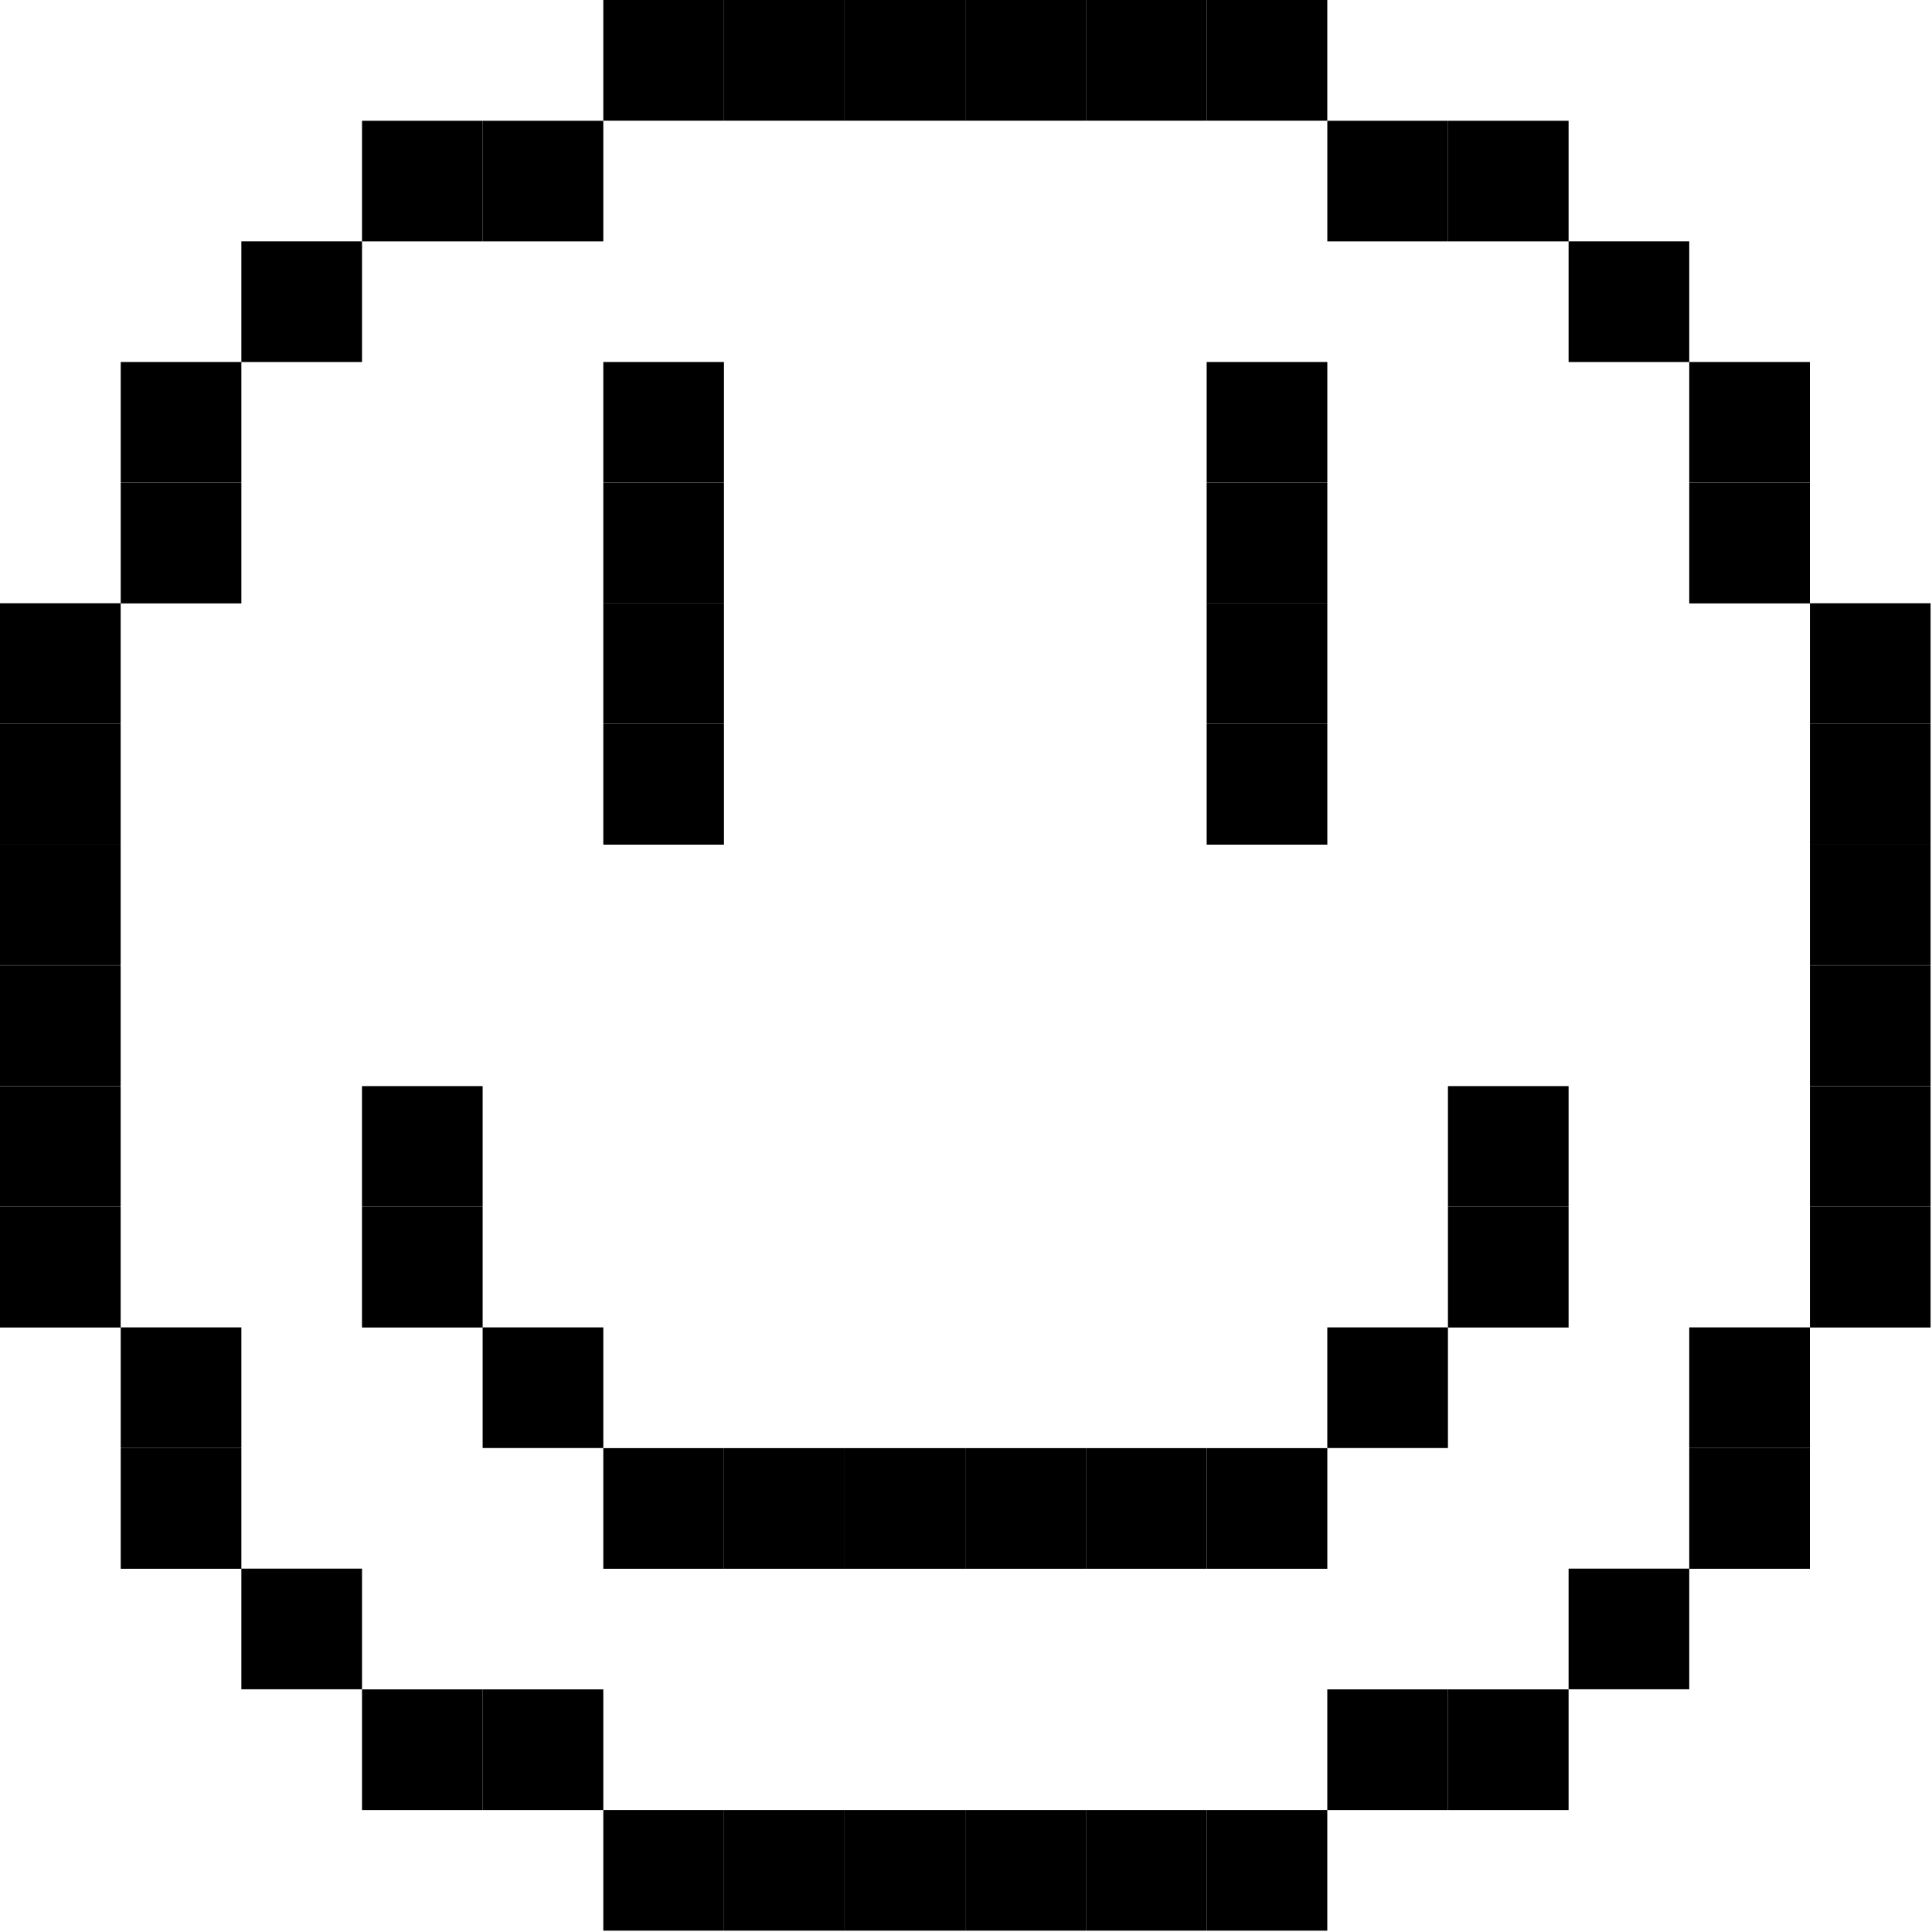
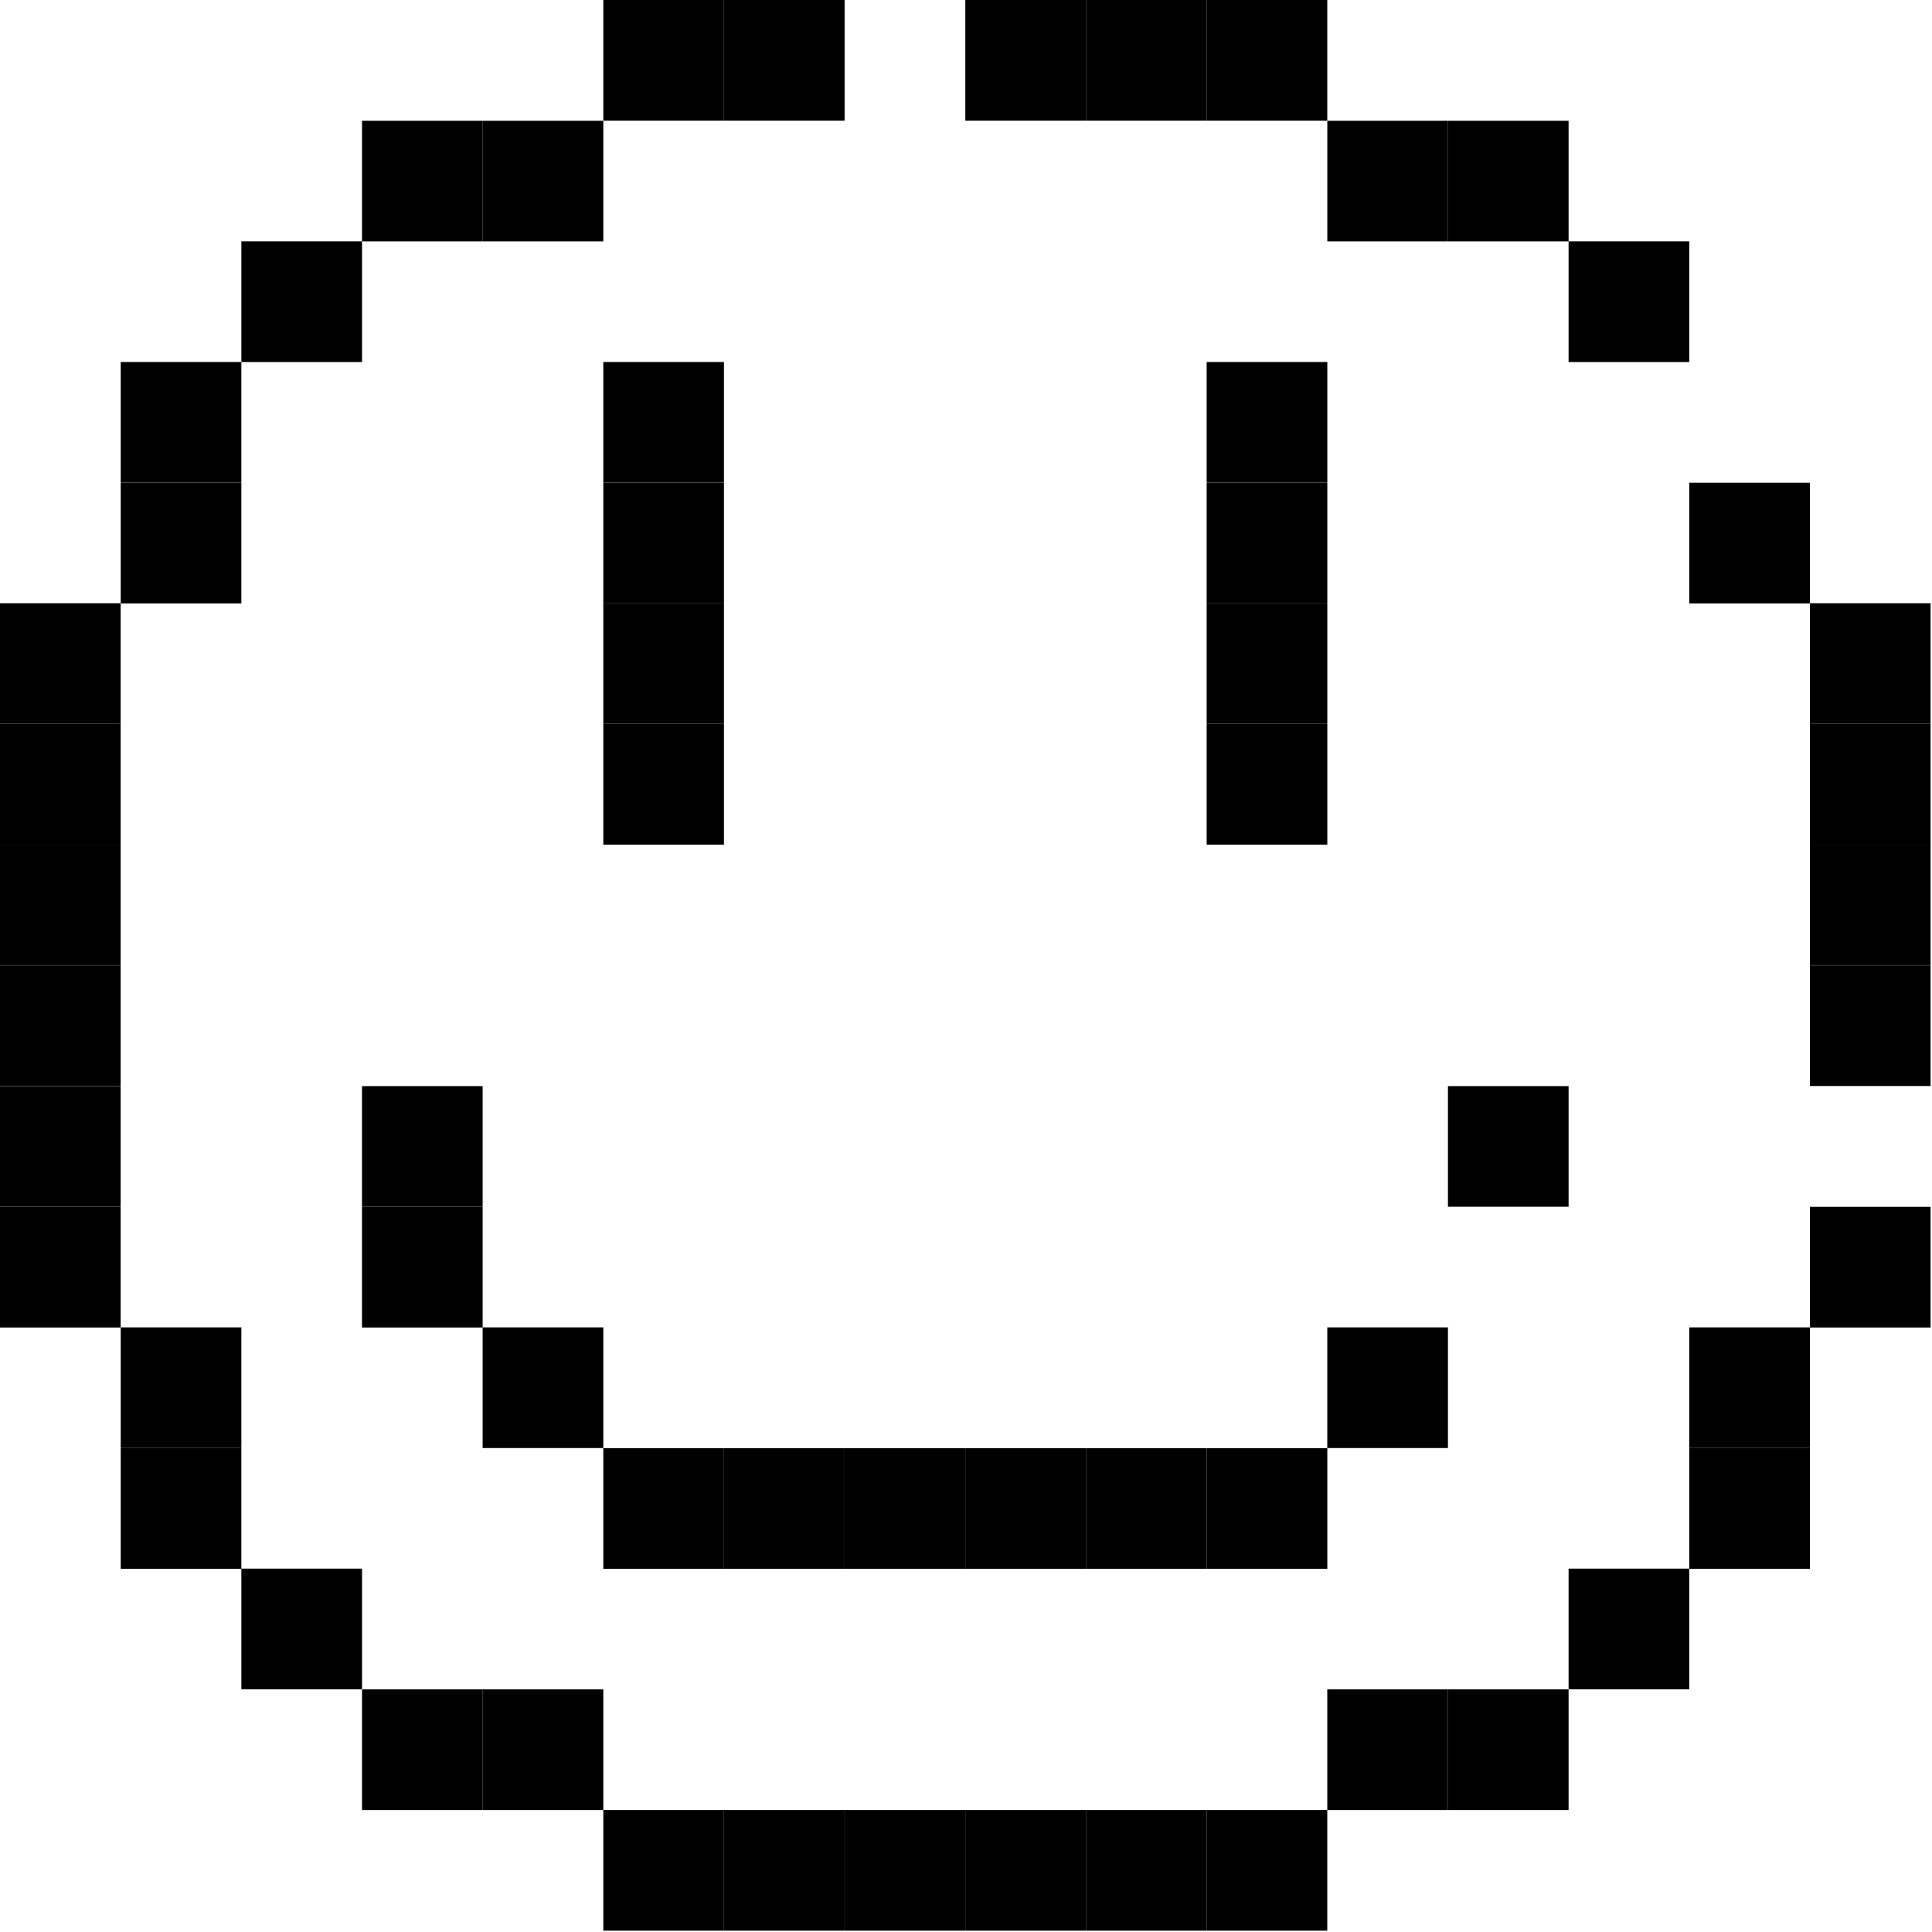
<svg xmlns="http://www.w3.org/2000/svg" width="60" height="60" viewBox="0 0 60 60" fill="none">
  <rect x="7.496" y="7.496" width="3.747" height="3.747" fill="black" />
  <rect width="3.747" height="3.747" transform="matrix(-1 0 0 1 52.461 7.496)" fill="black" />
  <rect x="7.496" y="48.715" width="3.747" height="3.747" fill="black" />
  <rect x="14.989" y="41.223" width="3.747" height="3.747" fill="black" />
  <rect width="3.747" height="3.747" transform="matrix(-1 0 0 1 52.461 48.715)" fill="black" />
  <rect width="3.747" height="3.747" transform="matrix(-1 0 0 1 44.967 41.223)" fill="black" />
  <rect x="11.243" y="3.75" width="3.747" height="3.747" fill="black" />
  <rect x="41.221" y="3.75" width="3.747" height="3.747" fill="black" />
  <rect x="11.243" y="52.465" width="3.747" height="3.747" fill="black" />
  <rect width="3.747" height="3.747" transform="matrix(-1 0 0 1 48.714 52.465)" fill="black" />
  <rect width="3.747" height="3.747" transform="matrix(-1 0 0 1 41.221 44.973)" fill="black" />
  <rect width="3.747" height="3.747" transform="matrix(-1 0 0 1 33.726 44.973)" fill="black" />
  <rect width="3.747" height="3.747" transform="matrix(-1 0 0 1 26.231 44.973)" fill="black" />
  <rect x="7.496" y="11.242" width="3.747" height="3.747" transform="rotate(90 7.496 11.242)" fill="black" />
-   <rect width="3.747" height="3.747" transform="matrix(4.37114e-08 1 1 -4.37114e-08 52.461 11.242)" fill="black" />
  <rect x="3.747" y="18.734" width="3.747" height="3.747" transform="rotate(90 3.747 18.734)" fill="black" />
  <rect width="3.747" height="3.747" transform="matrix(4.37114e-08 1 1 -4.37114e-08 56.209 18.734)" fill="black" />
  <rect x="3.747" y="26.227" width="3.747" height="3.747" transform="rotate(90 3.747 26.227)" fill="black" />
  <rect x="22.483" y="11.242" width="3.747" height="3.747" transform="rotate(90 22.483 11.242)" fill="black" />
  <rect x="41.221" y="11.242" width="3.747" height="3.747" transform="rotate(90 41.221 11.242)" fill="black" />
  <rect width="3.747" height="3.747" transform="matrix(4.37114e-08 1 1 -4.37114e-08 56.209 26.227)" fill="black" />
  <rect x="3.747" y="33.73" width="3.747" height="3.747" transform="rotate(90 3.747 33.73)" fill="black" />
  <rect x="22.483" y="18.734" width="3.747" height="3.747" transform="rotate(90 22.483 18.734)" fill="black" />
  <rect x="41.221" y="18.734" width="3.747" height="3.747" transform="rotate(90 41.221 18.734)" fill="black" />
-   <rect width="3.747" height="3.747" transform="matrix(4.37114e-08 1 1 -4.37114e-08 56.209 33.73)" fill="black" />
  <rect x="7.496" y="41.223" width="3.747" height="3.747" transform="rotate(90 7.496 41.223)" fill="black" />
  <rect x="14.989" y="33.73" width="3.747" height="3.747" transform="rotate(90 14.989 33.73)" fill="black" />
  <rect width="3.747" height="3.747" transform="matrix(4.37114e-08 1 1 -4.37114e-08 52.461 41.223)" fill="black" />
  <rect width="3.747" height="3.747" transform="matrix(4.37114e-08 1 1 -4.37114e-08 44.967 33.73)" fill="black" />
  <rect x="18.736" width="3.747" height="3.747" fill="black" />
  <rect x="18.736" y="56.211" width="3.747" height="3.747" fill="black" />
-   <rect x="26.231" width="3.747" height="3.747" fill="black" />
  <rect x="26.231" y="56.211" width="3.747" height="3.747" fill="black" />
  <rect x="33.726" width="3.747" height="3.747" fill="black" />
  <rect x="33.726" y="56.211" width="3.747" height="3.747" fill="black" />
  <rect x="14.989" y="3.75" width="3.747" height="3.747" fill="black" />
  <rect x="44.967" y="3.75" width="3.747" height="3.747" fill="black" />
  <rect x="14.989" y="52.465" width="3.747" height="3.747" fill="black" />
  <rect width="3.747" height="3.747" transform="matrix(-1 0 0 1 44.967 52.465)" fill="black" />
  <rect width="3.747" height="3.747" transform="matrix(-1 0 0 1 37.473 44.973)" fill="black" />
  <rect width="3.747" height="3.747" transform="matrix(-1 0 0 1 29.979 44.973)" fill="black" />
  <rect width="3.747" height="3.747" transform="matrix(-1 0 0 1 22.483 44.973)" fill="black" />
  <rect x="7.496" y="14.992" width="3.747" height="3.747" transform="rotate(90 7.496 14.992)" fill="black" />
  <rect width="3.747" height="3.747" transform="matrix(4.37114e-08 1 1 -4.37114e-08 52.461 14.992)" fill="black" />
  <rect x="3.747" y="22.484" width="3.747" height="3.747" transform="rotate(90 3.747 22.484)" fill="black" />
  <rect width="3.747" height="3.747" transform="matrix(4.37114e-08 1 1 -4.37114e-08 56.209 22.484)" fill="black" />
  <rect x="3.747" y="29.98" width="3.747" height="3.747" transform="rotate(90 3.747 29.98)" fill="black" />
  <rect x="22.483" y="14.992" width="3.747" height="3.747" transform="rotate(90 22.483 14.992)" fill="black" />
  <rect x="41.221" y="14.992" width="3.747" height="3.747" transform="rotate(90 41.221 14.992)" fill="black" />
  <rect width="3.747" height="3.747" transform="matrix(4.37114e-08 1 1 -4.37114e-08 56.209 29.98)" fill="black" />
  <rect x="3.747" y="37.48" width="3.747" height="3.747" transform="rotate(90 3.747 37.48)" fill="black" />
  <rect x="22.483" y="22.484" width="3.747" height="3.747" transform="rotate(90 22.483 22.484)" fill="black" />
  <rect x="41.221" y="22.484" width="3.747" height="3.747" transform="rotate(90 41.221 22.484)" fill="black" />
  <rect width="3.747" height="3.747" transform="matrix(4.37114e-08 1 1 -4.37114e-08 56.209 37.48)" fill="black" />
  <rect x="7.496" y="44.973" width="3.747" height="3.747" transform="rotate(90 7.496 44.973)" fill="black" />
  <rect x="14.989" y="37.48" width="3.747" height="3.747" transform="rotate(90 14.989 37.48)" fill="black" />
  <rect width="3.747" height="3.747" transform="matrix(4.37114e-08 1 1 -4.37114e-08 52.461 44.973)" fill="black" />
-   <rect width="3.747" height="3.747" transform="matrix(4.37114e-08 1 1 -4.37114e-08 44.967 37.48)" fill="black" />
  <rect x="22.483" width="3.747" height="3.747" fill="black" />
  <rect x="22.483" y="56.211" width="3.747" height="3.747" fill="black" />
  <rect x="29.979" width="3.747" height="3.747" fill="black" />
  <rect x="29.979" y="56.211" width="3.747" height="3.747" fill="black" />
  <rect x="37.473" width="3.747" height="3.747" fill="black" />
  <rect x="37.473" y="56.211" width="3.747" height="3.747" fill="black" />
</svg>